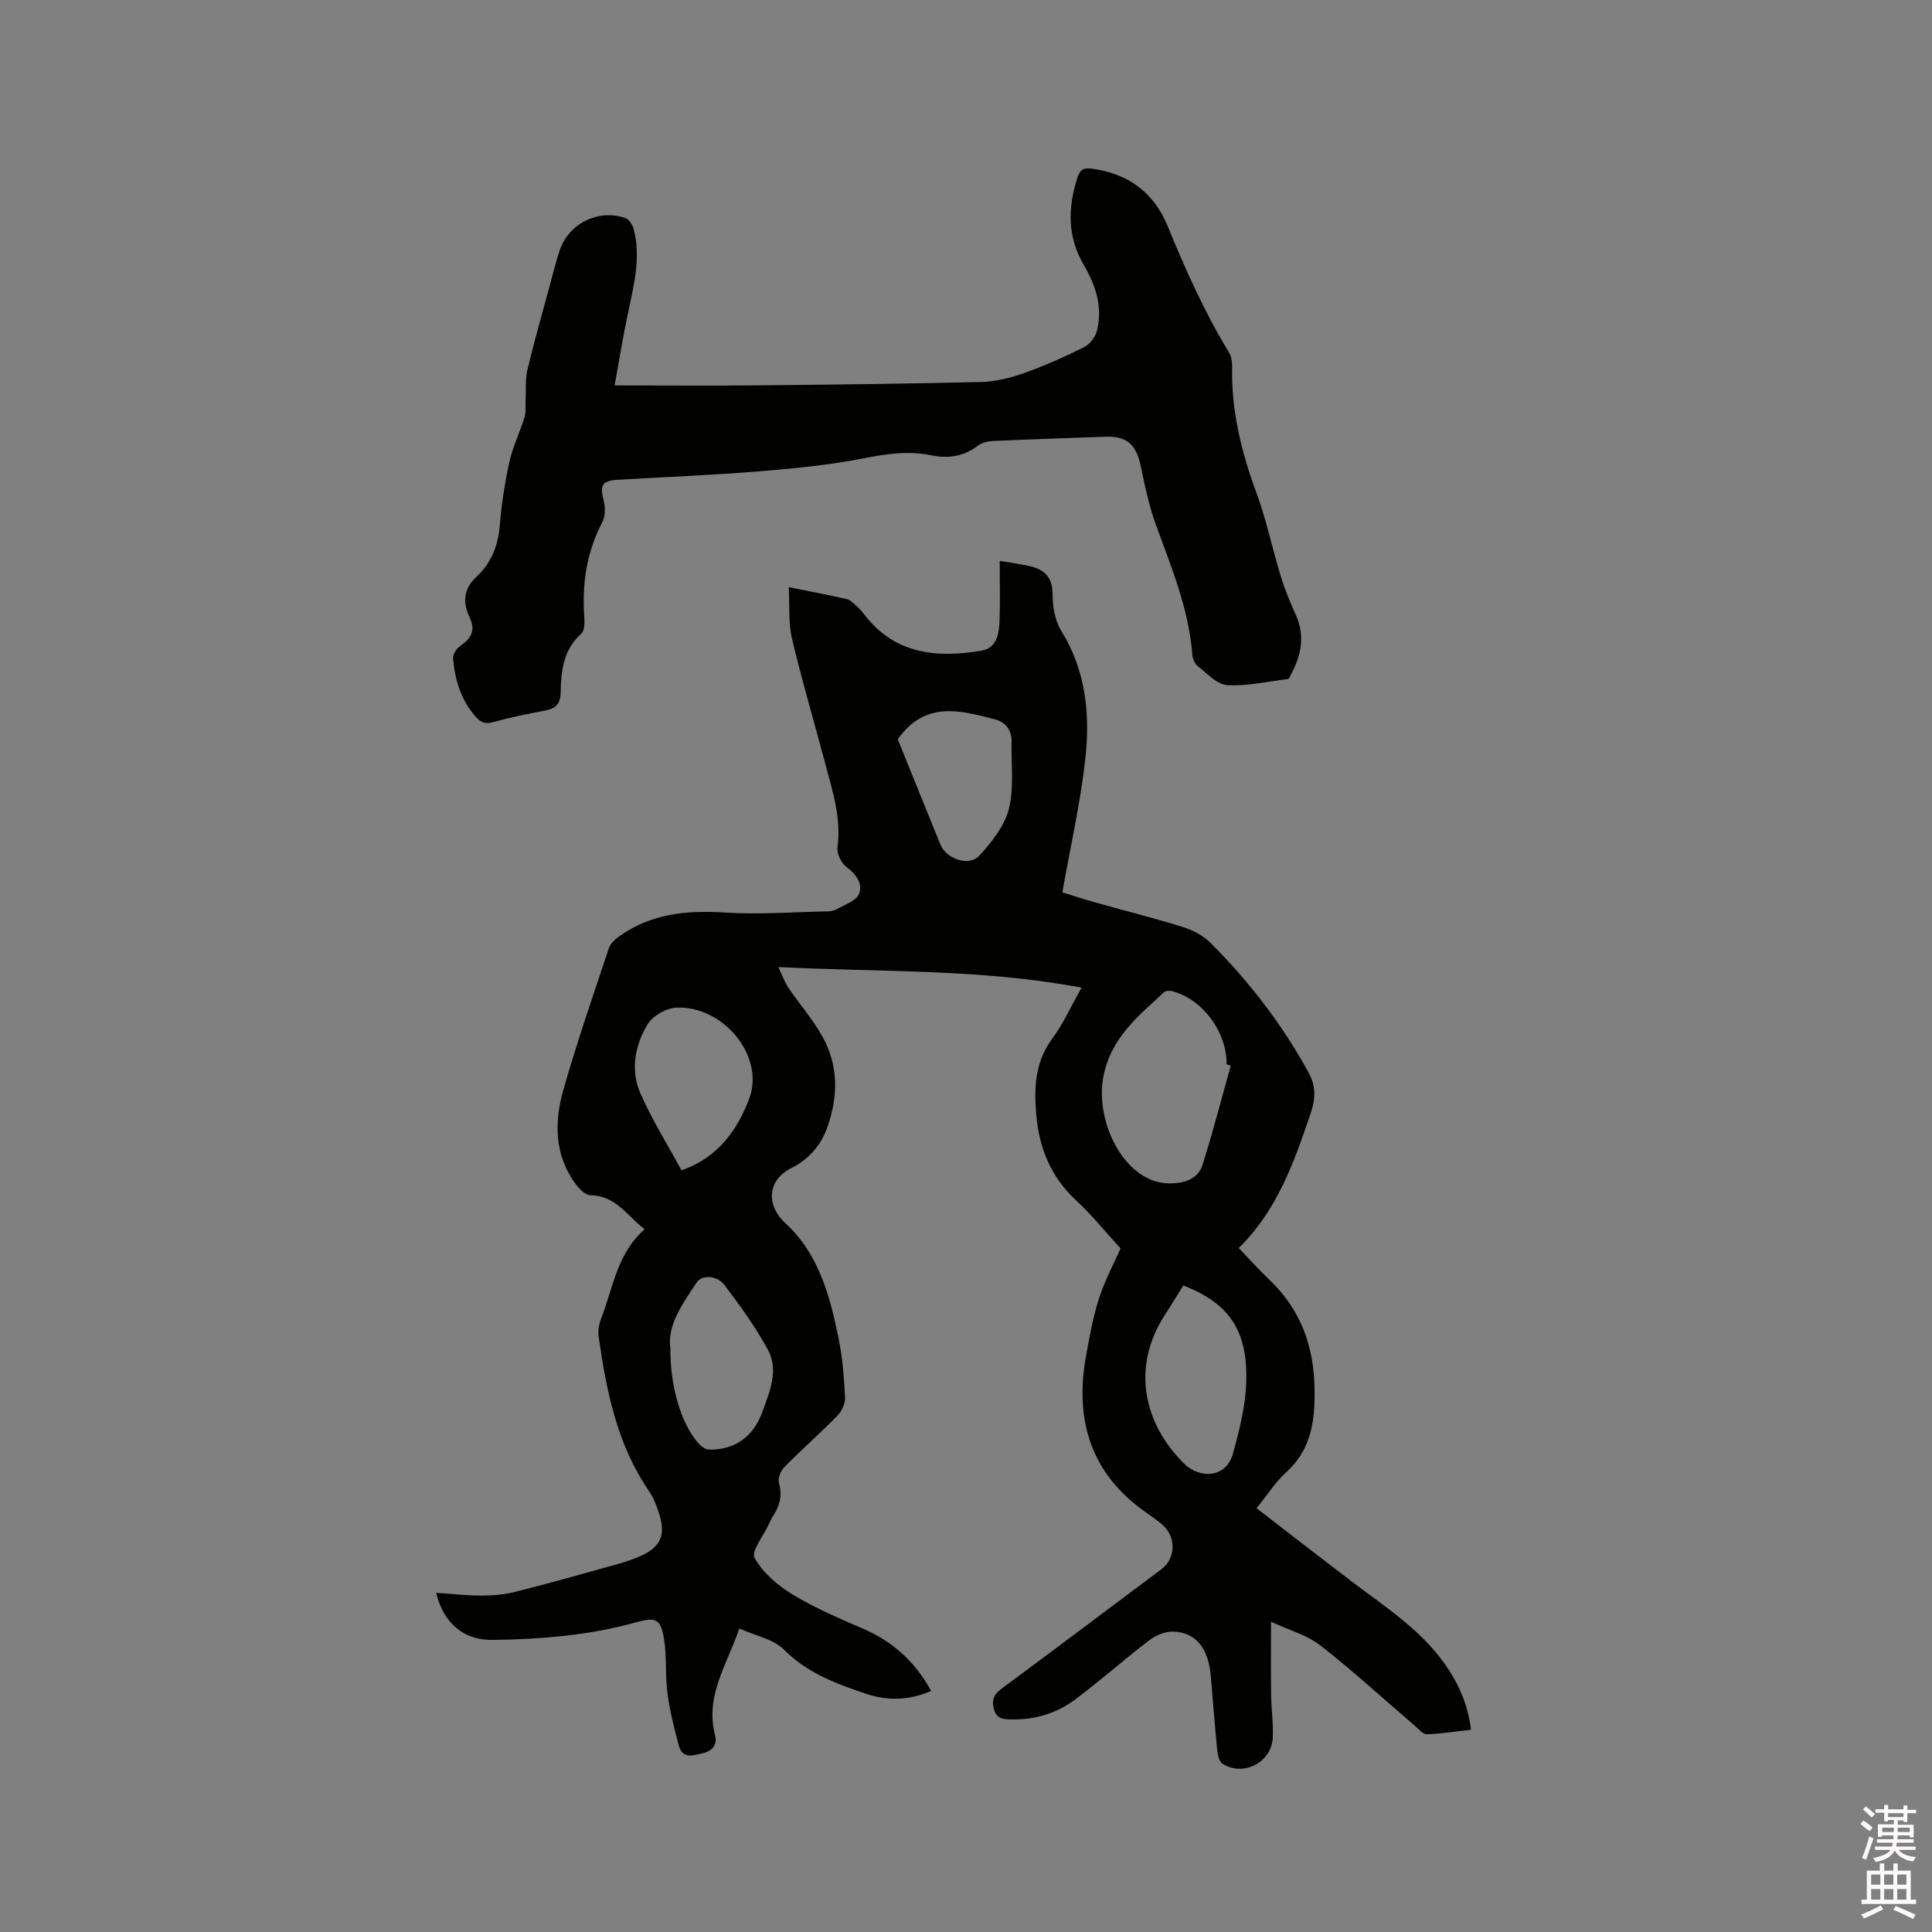
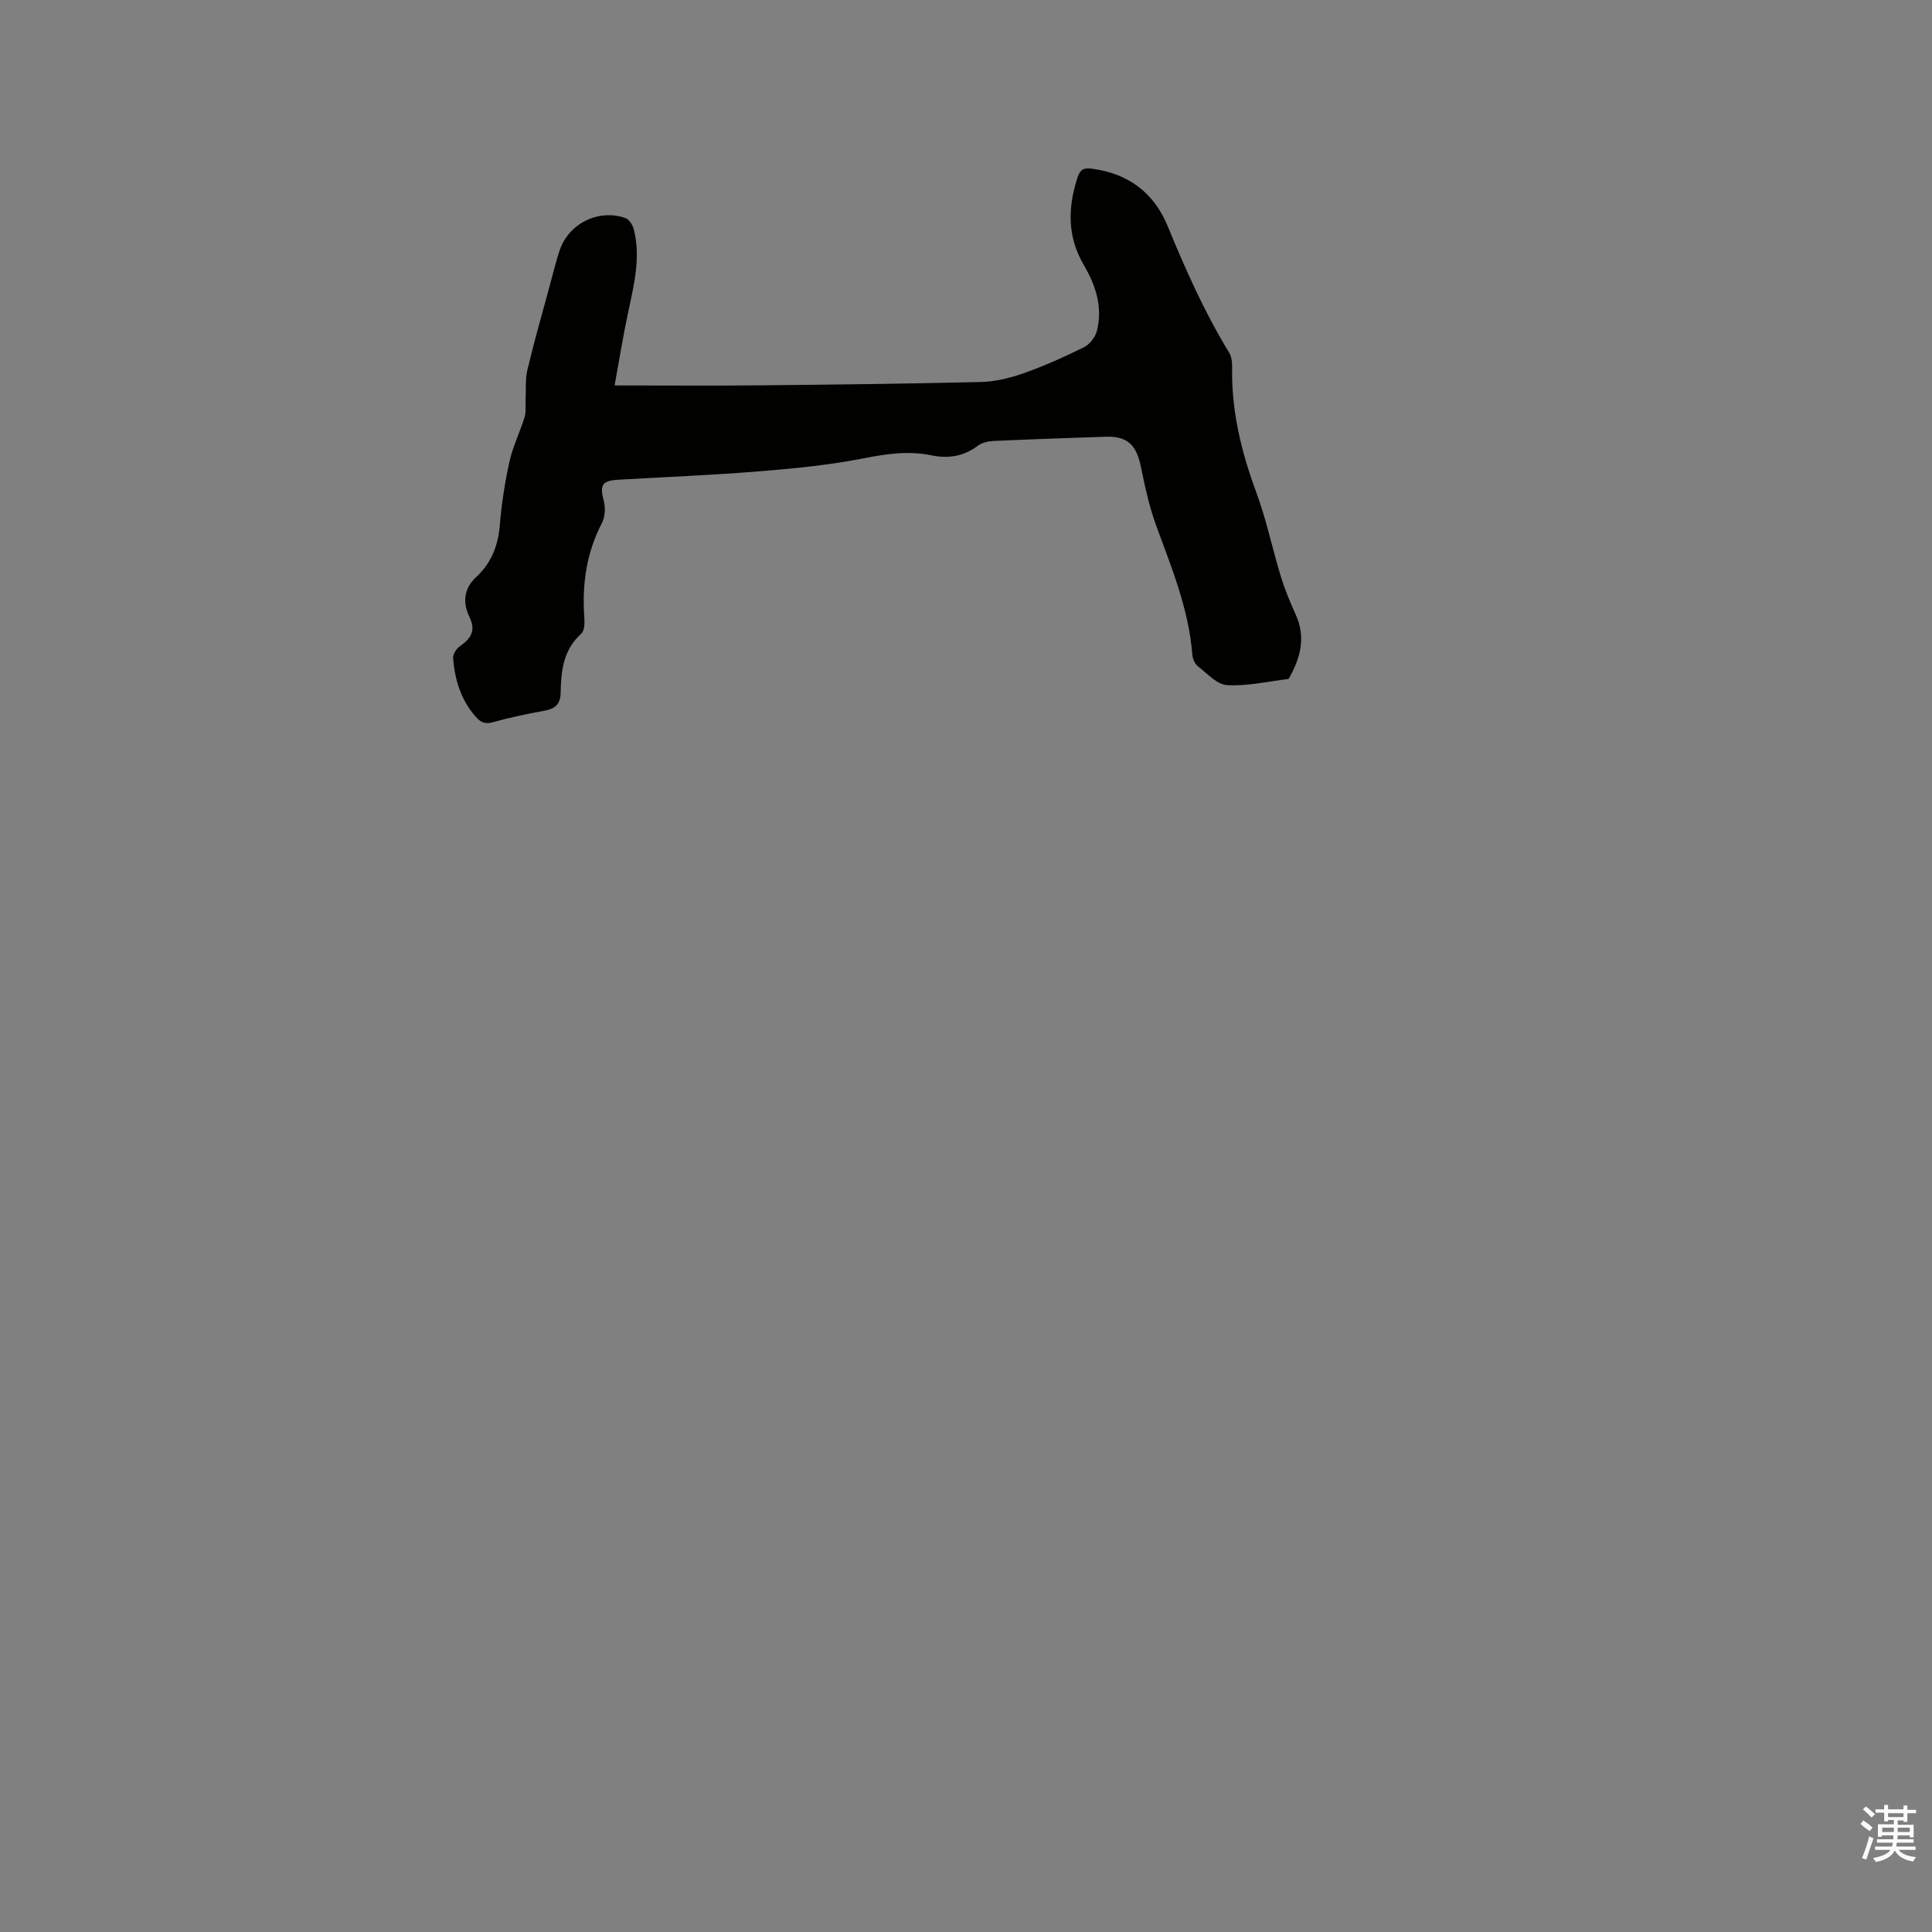
<svg xmlns="http://www.w3.org/2000/svg" enable-background="new 0 0 400 400" viewBox="0 0 400 400">
  <rect x="0" y="0" width="400" height="400" fill="#808080" stroke="none" />
  <path d="m385.2 377.6.6-.7c.6.4 1.3.9 1.9 1.5l-.6.7c-.8-.5-1.4-1-1.9-1.5zm.3 7.1c.6-1.4 1.1-2.9 1.5-4.5.3.1.6.3.9.4-.5 1.4-1 2.9-1.5 4.4zm.2-10.1.6-.6c.7.5 1.3 1.1 1.9 1.6l-.7.7c-.6-.6-1.2-1.2-1.8-1.7zm8.4-.8h.8v.9h1.8v.7h-1.8v1.8h-.8v-.3h-1.2v.9h3.3v2.6h-.8v-.4h-2.5c0 .3 0 .6-.1.8h3.4v.7h-3.5c0 .3-.1.6-.1.8h4v.7h-3.5c.7.9 1.9 1.3 3.6 1.5-.2.2-.4.5-.6.9-1.9-.3-3.2-1.1-3.8-2.3-.5 1.1-1.8 2-3.9 2.4-.2-.3-.4-.5-.6-.8 1.9-.4 3.1-.9 3.6-1.7h-3.2v-.7h3.5c.1-.2.1-.5.2-.8h-3.3v-.7h3.4c0-.2 0-.5 0-.8h-2.4v.3h-.8v-2.6h3.3v-.9h-1.2v.3h-.8v-1.8h-1.8v-.7h1.8v-.9h.8v.9h3.2zm-4.4 5.5h2.4c0-.3 0-.6 0-.9h-2.4zm1.2-3.1h3.2v-.8h-3.2zm4.4 2.2h-2.4v.9h2.5v-.9z" fill="#fcfafa" />
-   <path d="m389.2 385.8h.9v1.5h1.9v-1.5h.9v1.5h2.7v6h1.1v.9h-11.3v-.9h1.1v-6h2.7zm.2 8.7.5.8c-1.2.6-2.5 1.3-4 1.9-.2-.3-.3-.6-.6-.8 1.6-.6 3-1.3 4.1-1.9zm-2-4.3h1.9v-2.1h-1.9zm0 3.1h1.9v-2.2h-1.9zm2.7-3.1h1.9v-2.1h-1.9zm0 3.1h1.9v-2.2h-1.9zm2.4 1.3c1.4.6 2.7 1.2 4.1 1.8l-.5.9c-1.5-.7-2.8-1.4-4.1-1.9zm2.2-6.5h-1.9v2.1h1.9zm-1.9 5.2h1.9v-2.2h-1.9z" fill="#fcfafa" />
  <g fill="#010100">
-     <path d="m232 258.48c-3.07-3.35-5.87-6.86-9.12-9.87-5.3-4.9-7.76-10.88-8.35-17.95-.47-5.62-.21-10.84 3.35-15.65 2.24-3.03 3.81-6.57 6.05-10.52-20.75-3.93-41.35-3.2-62.79-4.27.91 1.91 1.35 3.2 2.09 4.29 2.26 3.31 4.92 6.38 6.9 9.84 3.46 6.05 3.49 12.42 1.17 19.01-1.41 4-3.98 6.71-7.55 8.53-5.07 2.59-5.02 7.82-1.14 11.37 6.88 6.29 9.22 15.04 11.01 23.81.82 4.03 1.13 8.18 1.34 12.29.06 1.25-.71 2.84-1.61 3.77-3.56 3.63-7.39 7-10.97 10.62-.74.75-1.37 2.3-1.12 3.22.73 2.6.22 4.78-1.21 6.91-.35.52-.6 1.12-.87 1.7-1.09 2.38-3.71 5.63-2.95 6.98 1.71 3.06 4.78 5.69 7.86 7.56 4.59 2.79 9.6 4.93 14.55 7.06 6.19 2.66 10.84 6.86 14.14 12.91-4.45 1.93-8.93 2.11-13.34.63-6.19-2.08-12.25-4.28-17.13-9.18-2.2-2.21-5.93-2.88-9.24-4.37-2.61 7.58-7.14 14.02-5.02 22.08.53 2.03-.65 3.31-2.53 3.74-1.88.42-4.21 1.31-4.97-1.57-.94-3.55-1.87-7.13-2.35-10.75-.5-3.76-.12-7.65-.73-11.38-.66-4.05-1.71-4.54-5.59-3.45-9.78 2.74-19.8 3.55-29.88 3.69-6.01.08-10.19-3.47-11.7-9.75 3.23.21 6.33.57 9.42.57 2.27 0 4.61-.19 6.81-.74 6.55-1.64 13.06-3.47 19.57-5.28 2.13-.59 4.29-1.2 6.32-2.08 4.37-1.89 5.49-4.41 4.03-8.92-.52-1.6-1.14-3.24-2.08-4.61-6.63-9.65-8.81-20.73-10.43-31.98-.17-1.19.07-2.57.51-3.71 2.47-6.34 3.27-13.47 9-18.52-3.67-2.88-5.98-6.97-11.18-7.04-1.12-.01-2.5-1.48-3.3-2.61-4.23-5.95-4.19-12.66-2.33-19.22 2.81-9.87 6.18-19.58 9.42-29.32.33-.99 1.32-1.88 2.22-2.52 6.58-4.66 13.94-5.37 21.81-4.87 7.03.45 14.13-.1 21.2-.24.62-.01 1.33-.11 1.85-.41 1.66-.96 4.07-1.7 4.69-3.16.86-2.04-.5-4.07-2.54-5.59-1.08-.8-2.07-2.75-1.9-4.01.85-6.23-1.1-11.97-2.63-17.79-2.24-8.49-4.76-16.91-6.77-25.45-.78-3.32-.48-6.9-.69-10.72 4.37.88 8.2 1.62 12.01 2.47.66.15 1.25.74 1.79 1.22.63.56 1.24 1.17 1.75 1.85 6.29 8.34 14.98 9.19 24.31 7.62 3.25-.55 3.68-3.5 3.78-6.17.15-4 .04-8.01.04-12.42 2.25.39 4.33.63 6.34 1.11 2.99.72 4.61 2.36 4.61 5.82 0 2.56.5 5.49 1.82 7.6 5.1 8.22 5.96 17.25 4.96 26.38-1 9.12-3.07 18.12-4.76 27.72 1.95.6 4.3 1.37 6.68 2.04 6.11 1.72 12.28 3.26 18.33 5.15 2.05.64 4.18 1.78 5.69 3.29 7.99 7.97 14.81 16.86 20.26 26.78 1.53 2.79 1.5 5.39.45 8.47-3.42 10.06-6.88 20.05-14.9 27.9 2.29 2.38 4.18 4.49 6.23 6.44 6.63 6.28 9.4 13.93 9.48 23.06.06 6.55-.74 12.26-5.86 16.91-2.24 2.04-3.92 4.7-6.16 7.46 6.88 5.29 13.63 10.56 20.46 15.73 6.42 4.85 13.2 9.28 18.07 15.9 3.06 4.15 5.2 8.67 5.87 14.23-3.11.35-6.12.84-9.14.94-.81.03-1.69-1.08-2.47-1.74-6.51-5.57-12.82-11.39-19.57-16.64-2.81-2.19-6.55-3.2-10.22-4.91 0 5.52-.05 10.34.02 15.15.04 2.96.49 5.94.34 8.89-.27 5.08-6.05 8.07-10.36 5.39-.68-.42-1.02-1.74-1.12-2.68-.52-5.17-.9-10.35-1.35-15.52-.5-5.75-3.06-9.02-7.75-9.2-1.65-.06-3.62.76-4.97 1.79-5.21 3.98-10.12 8.36-15.37 12.28-3.81 2.85-8.31 4.21-13.12 4.12-1.5-.03-3.11.05-3.68-2.13-.53-1.99.01-3.07 1.59-4.25 11.08-8.2 22.09-16.49 33.12-24.75 2.97-2.22 3.04-6.77.11-9.23-.97-.82-2-1.57-3.05-2.29-11.69-8.02-15.15-19.24-12.69-32.72.72-3.95 1.43-7.95 2.66-11.76 1.19-3.72 3.05-7.17 4.47-10.38zm22.82-37.87c-.29-.08-.58-.16-.87-.24.08-6.73-4.97-13.54-11.33-15.18-.51-.13-1.31-.06-1.65.26-5.33 4.99-10.99 9.37-12.54 17.53-1.76 9.28 4.39 21.95 13.65 22.03 3.02.02 5.93-.84 6.87-3.79 2.17-6.82 3.94-13.74 5.87-20.61zm-9.83 45.53c-1.3 2.08-2.49 4.06-3.75 5.99-7.11 10.91-4.47 22.62 3.92 30.9 3.19 3.14 8.69 3.1 10.12-2.12 1.34-4.85 2.61-9.88 2.75-14.87.3-10.65-3.61-16.24-13.04-19.9zm-103.9-23.85c7.79-2.65 11.73-8.75 14.01-14.77 3.36-8.91-5.45-19.34-15.06-18.9-2.08.09-4.88 1.68-5.95 3.43-2.66 4.37-3.61 9.53-1.49 14.35 2.41 5.47 5.62 10.6 8.49 15.89zm-2.3 36.9c-.04 7.84 2.14 15.18 5.54 19.32.6.73 1.6 1.59 2.44 1.61 5.35.12 9.22-2.68 11.06-7.78 1.52-4.2 3.46-8.62 1.16-12.87-2.54-4.71-5.74-9.1-8.97-13.39-1.57-2.08-4.7-2.17-5.75-.6-2.99 4.5-6.19 8.95-5.48 13.71zm47.08-126.13c2.89 7.13 5.85 14.47 8.83 21.8 1.2 2.95 5.92 4.62 8.03 2.32 2.57-2.8 5.24-6.14 6.14-9.68 1.11-4.39.46-9.24.57-13.89.06-2.47-1.24-4.11-3.5-4.69-7.14-1.84-14.4-3.9-20.07 4.14z" />
    <path d="m127.25 79.8c10.76 0 20.39.08 30.02-.02 15.26-.15 30.52-.32 45.77-.69 2.97-.07 6.03-.81 8.85-1.8 4.28-1.51 8.46-3.38 12.53-5.4 1.19-.59 2.35-2.09 2.68-3.39 1.25-4.91-.24-9.42-2.72-13.65-3.41-5.83-3.33-11.85-1.3-18.08.53-1.62 1.19-2.08 2.94-1.85 7.54.96 12.88 4.98 15.7 11.82 3.71 9.02 7.64 17.88 12.73 26.22.51.84.67 2.02.65 3.04-.19 9.04 1.91 17.58 5.03 26.02 2.08 5.63 3.29 11.59 5.06 17.35.83 2.72 1.94 5.37 3.11 7.97 2.03 4.52 1 8.68-1.24 12.74-.1.18-.22.49-.36.5-4.21.51-8.46 1.51-12.63 1.27-2.1-.12-4.13-2.41-6.05-3.9-.63-.49-1.1-1.55-1.16-2.38-.72-9.44-4.31-18.05-7.5-26.8-1.44-3.94-2.32-8.11-3.17-12.23-.93-4.49-2.84-6.27-7.34-6.12-7.73.26-15.45.53-23.18.88-1.1.05-2.37.34-3.21.98-2.94 2.22-6.13 2.71-9.63 1.99-4.65-.96-9.13-.34-13.8.58-7.13 1.41-14.43 2.13-21.7 2.72-9.8.8-19.63 1.19-29.44 1.76-3.26.19-3.74 1.16-2.89 4.36.37 1.41.3 3.29-.36 4.55-3.24 6.22-4.16 12.78-3.66 19.68.08 1.1.03 2.67-.64 3.27-3.7 3.32-4.19 7.7-4.26 12.16-.04 2.56-1.2 3.41-3.47 3.82-3.54.64-7.07 1.38-10.53 2.35-1.76.5-2.67-.04-3.75-1.31-2.97-3.47-4.17-7.57-4.52-11.96-.06-.79.67-1.93 1.37-2.42 2.22-1.58 3.44-3.14 2.03-6.06-1.41-2.94-1.29-5.84 1.42-8.34 3.07-2.83 4.5-6.44 4.85-10.68.36-4.42 1.04-8.85 2-13.18.69-3.12 2.16-6.06 3.11-9.14.34-1.1.17-2.35.23-3.54.11-2.12-.1-4.32.38-6.35 1.39-5.84 3.05-11.61 4.62-17.4.66-2.45 1.25-4.93 2.06-7.33 1.89-5.57 8.05-8.61 13.61-6.66.76.27 1.5 1.42 1.72 2.3 1.47 5.74.1 11.32-1.1 16.93-1.06 4.9-1.85 9.88-2.86 15.42z" />
  </g>
</svg>